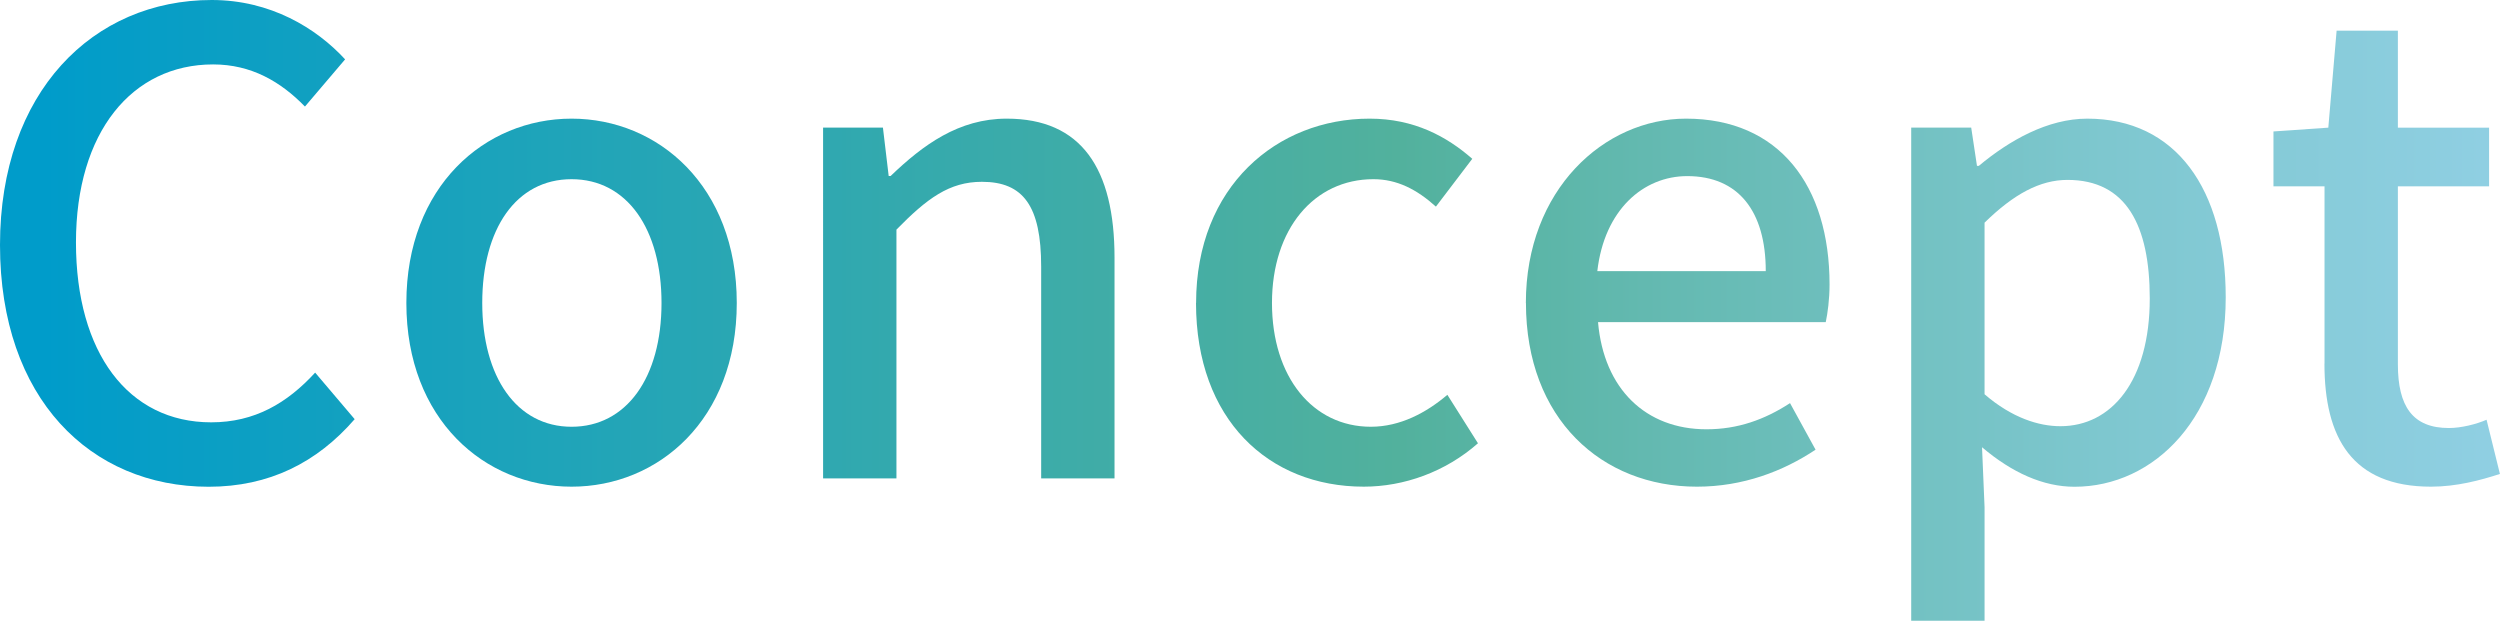
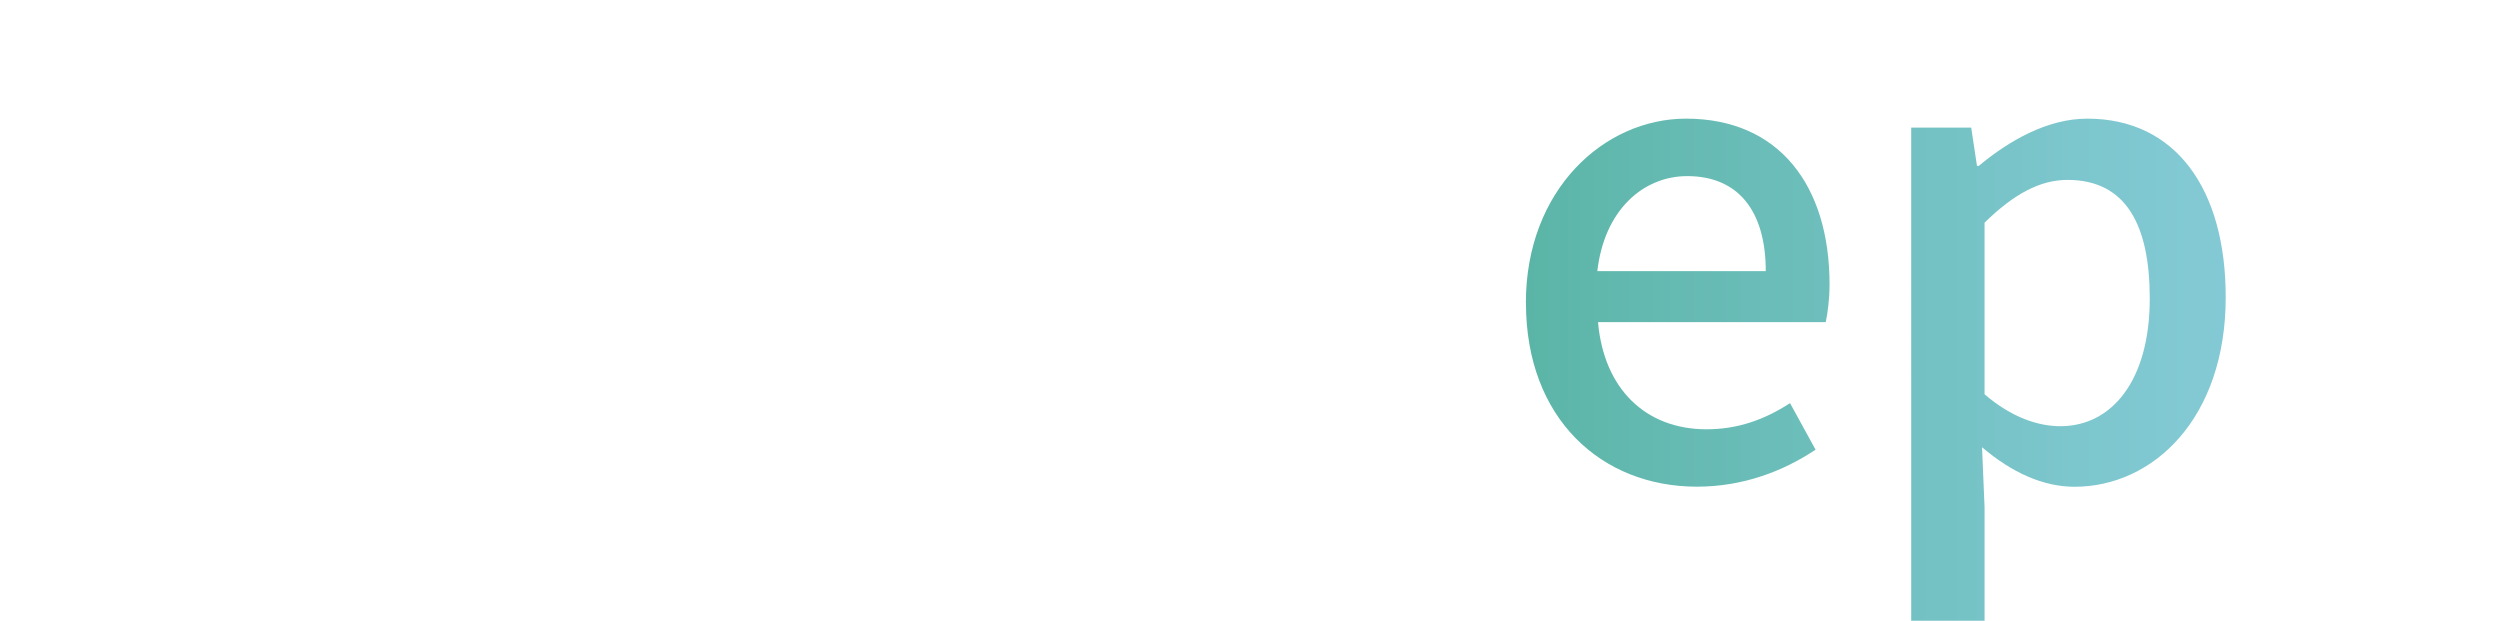
<svg xmlns="http://www.w3.org/2000/svg" xmlns:xlink="http://www.w3.org/1999/xlink" id="_レイヤー_2" data-name="レイヤー 2" viewBox="0 0 316.28 78.52">
  <defs>
    <style>
      .cls-1 {
        fill: url(#_名称未設定グラデーション_77-3);
      }

      .cls-2 {
        fill: url(#_名称未設定グラデーション_77-2);
      }

      .cls-3 {
        fill: url(#_名称未設定グラデーション_77-7);
      }

      .cls-4 {
        fill: url(#_名称未設定グラデーション_77-6);
      }

      .cls-5 {
        fill: url(#_名称未設定グラデーション_77-5);
      }

      .cls-6 {
        fill: url(#_名称未設定グラデーション_77-4);
      }

      .cls-7 {
        fill: url(#_名称未設定グラデーション_77);
      }
    </style>
    <linearGradient id="_名称未設定グラデーション_77" data-name="名称未設定グラデーション 77" x1="5.41" y1="30.79" x2="348.8" y2="30.79" gradientUnits="userSpaceOnUse">
      <stop offset="0" stop-color="#009cca" />
      <stop offset=".5" stop-color="#52b19d" />
      <stop offset=".59" stop-color="#63b9b0" />
      <stop offset=".76" stop-color="#7ec7cf" />
      <stop offset=".9" stop-color="#8fcfe2" />
      <stop offset="1" stop-color="#95d3e9" />
    </linearGradient>
    <linearGradient id="_名称未設定グラデーション_77-2" data-name="名称未設定グラデーション 77" x1="5.41" y1="38.29" x2="348.8" y2="38.29" xlink:href="#_名称未設定グラデーション_77" />
    <linearGradient id="_名称未設定グラデーション_77-3" data-name="名称未設定グラデーション 77" x1="5.41" y1="37.77" x2="348.8" y2="37.77" xlink:href="#_名称未設定グラデーション_77" />
    <linearGradient id="_名称未設定グラデーション_77-4" data-name="名称未設定グラデーション 77" x1="5.41" y1="38.29" x2="348.8" y2="38.29" xlink:href="#_名称未設定グラデーション_77" />
    <linearGradient id="_名称未設定グラデーション_77-5" data-name="名称未設定グラデーション 77" x1="5.41" y1="38.29" x2="348.8" y2="38.29" xlink:href="#_名称未設定グラデーション_77" />
    <linearGradient id="_名称未設定グラデーション_77-6" data-name="名称未設定グラデーション 77" x1="5.41" y1="46.77" x2="348.8" y2="46.77" xlink:href="#_名称未設定グラデーション_77" />
    <linearGradient id="_名称未設定グラデーション_77-7" data-name="名称未設定グラデーション 77" x1="5.41" y1="32.72" x2="348.8" y2="32.72" xlink:href="#_名称未設定グラデーション_77" />
  </defs>
  <g id="AW">
    <g>
-       <path class="cls-7" d="M0,30.99C0,11.62,11.78,0,26.79,0c7.42,0,13.23,3.55,16.87,7.51l-5.08,5.97c-3.07-3.15-6.78-5.33-11.62-5.33-10.25,0-17.35,8.55-17.35,22.52s6.62,22.76,17.11,22.76c5.49,0,9.6-2.42,13.15-6.29l5,5.89c-4.76,5.49-10.81,8.55-18.48,8.55C11.46,61.57,0,50.44,0,30.99Z" />
-       <path class="cls-2" d="M51.41,38.33c0-14.77,9.93-23.32,20.9-23.32s20.9,8.55,20.9,23.32-9.93,23.24-20.9,23.24-20.9-8.47-20.9-23.24ZM83.69,38.33c0-9.36-4.36-15.66-11.38-15.66s-11.3,6.29-11.3,15.66,4.36,15.66,11.3,15.66,11.38-6.21,11.38-15.66Z" />
-       <path class="cls-1" d="M104.11,16.14h7.59l.73,6.13h.24c4.11-3.95,8.63-7.26,14.69-7.26,9.44,0,13.64,6.29,13.64,17.59v27.92h-9.28v-26.79c0-7.67-2.26-10.73-7.5-10.73-4.12,0-6.94,2.1-10.81,6.05v31.47h-9.28V16.14Z" />
-       <path class="cls-6" d="M151.32,38.33c0-14.77,10.25-23.32,21.95-23.32,5.65,0,9.76,2.26,12.99,5.08l-4.6,6.05c-2.42-2.18-4.92-3.47-7.91-3.47-7.5,0-12.83,6.29-12.83,15.66s5.16,15.66,12.51,15.66c3.71,0,7.02-1.78,9.68-4.04l3.87,6.13c-4.12,3.63-9.36,5.49-14.45,5.49-12.02,0-21.22-8.47-21.22-23.24Z" />
      <path class="cls-5" d="M193.04,38.33c0-14.36,9.93-23.32,20.26-23.32,11.78,0,18.16,8.47,18.16,20.98,0,1.86-.24,3.63-.48,4.76h-28.81c.73,8.47,6.05,13.56,13.72,13.56,3.95,0,7.34-1.21,10.57-3.31l3.23,5.89c-4.11,2.74-9.2,4.68-15.01,4.68-12.02,0-21.63-8.55-21.63-23.24ZM223.39,34.3c0-7.59-3.47-12.02-9.93-12.02-5.57,0-10.49,4.28-11.38,12.02h21.3Z" />
      <path class="cls-4" d="M241.79,16.14h7.59l.73,4.84h.24c3.87-3.23,8.71-5.97,13.72-5.97,11.22,0,17.51,8.96,17.51,22.6,0,15.25-9.12,23.97-19.13,23.97-3.95,0-7.91-1.78-11.7-5l.32,7.59v14.36h-9.28V16.14ZM271.97,37.77c0-9.28-2.98-15.01-10.41-15.01-3.47,0-6.78,1.78-10.49,5.41v21.71c3.47,2.99,6.86,4.04,9.6,4.04,6.46,0,11.3-5.73,11.3-16.14Z" />
-       <path class="cls-3" d="M294.08,46v-22.43h-6.46v-6.94l6.94-.48,1.05-12.27h7.75v12.27h11.54v7.42h-11.54v22.51c0,5.33,1.86,8.07,6.46,8.07,1.53,0,3.47-.48,4.76-1.05l1.69,6.86c-2.5.81-5.49,1.61-8.72,1.61-10.01,0-13.48-6.21-13.48-15.57Z" />
    </g>
  </g>
</svg>